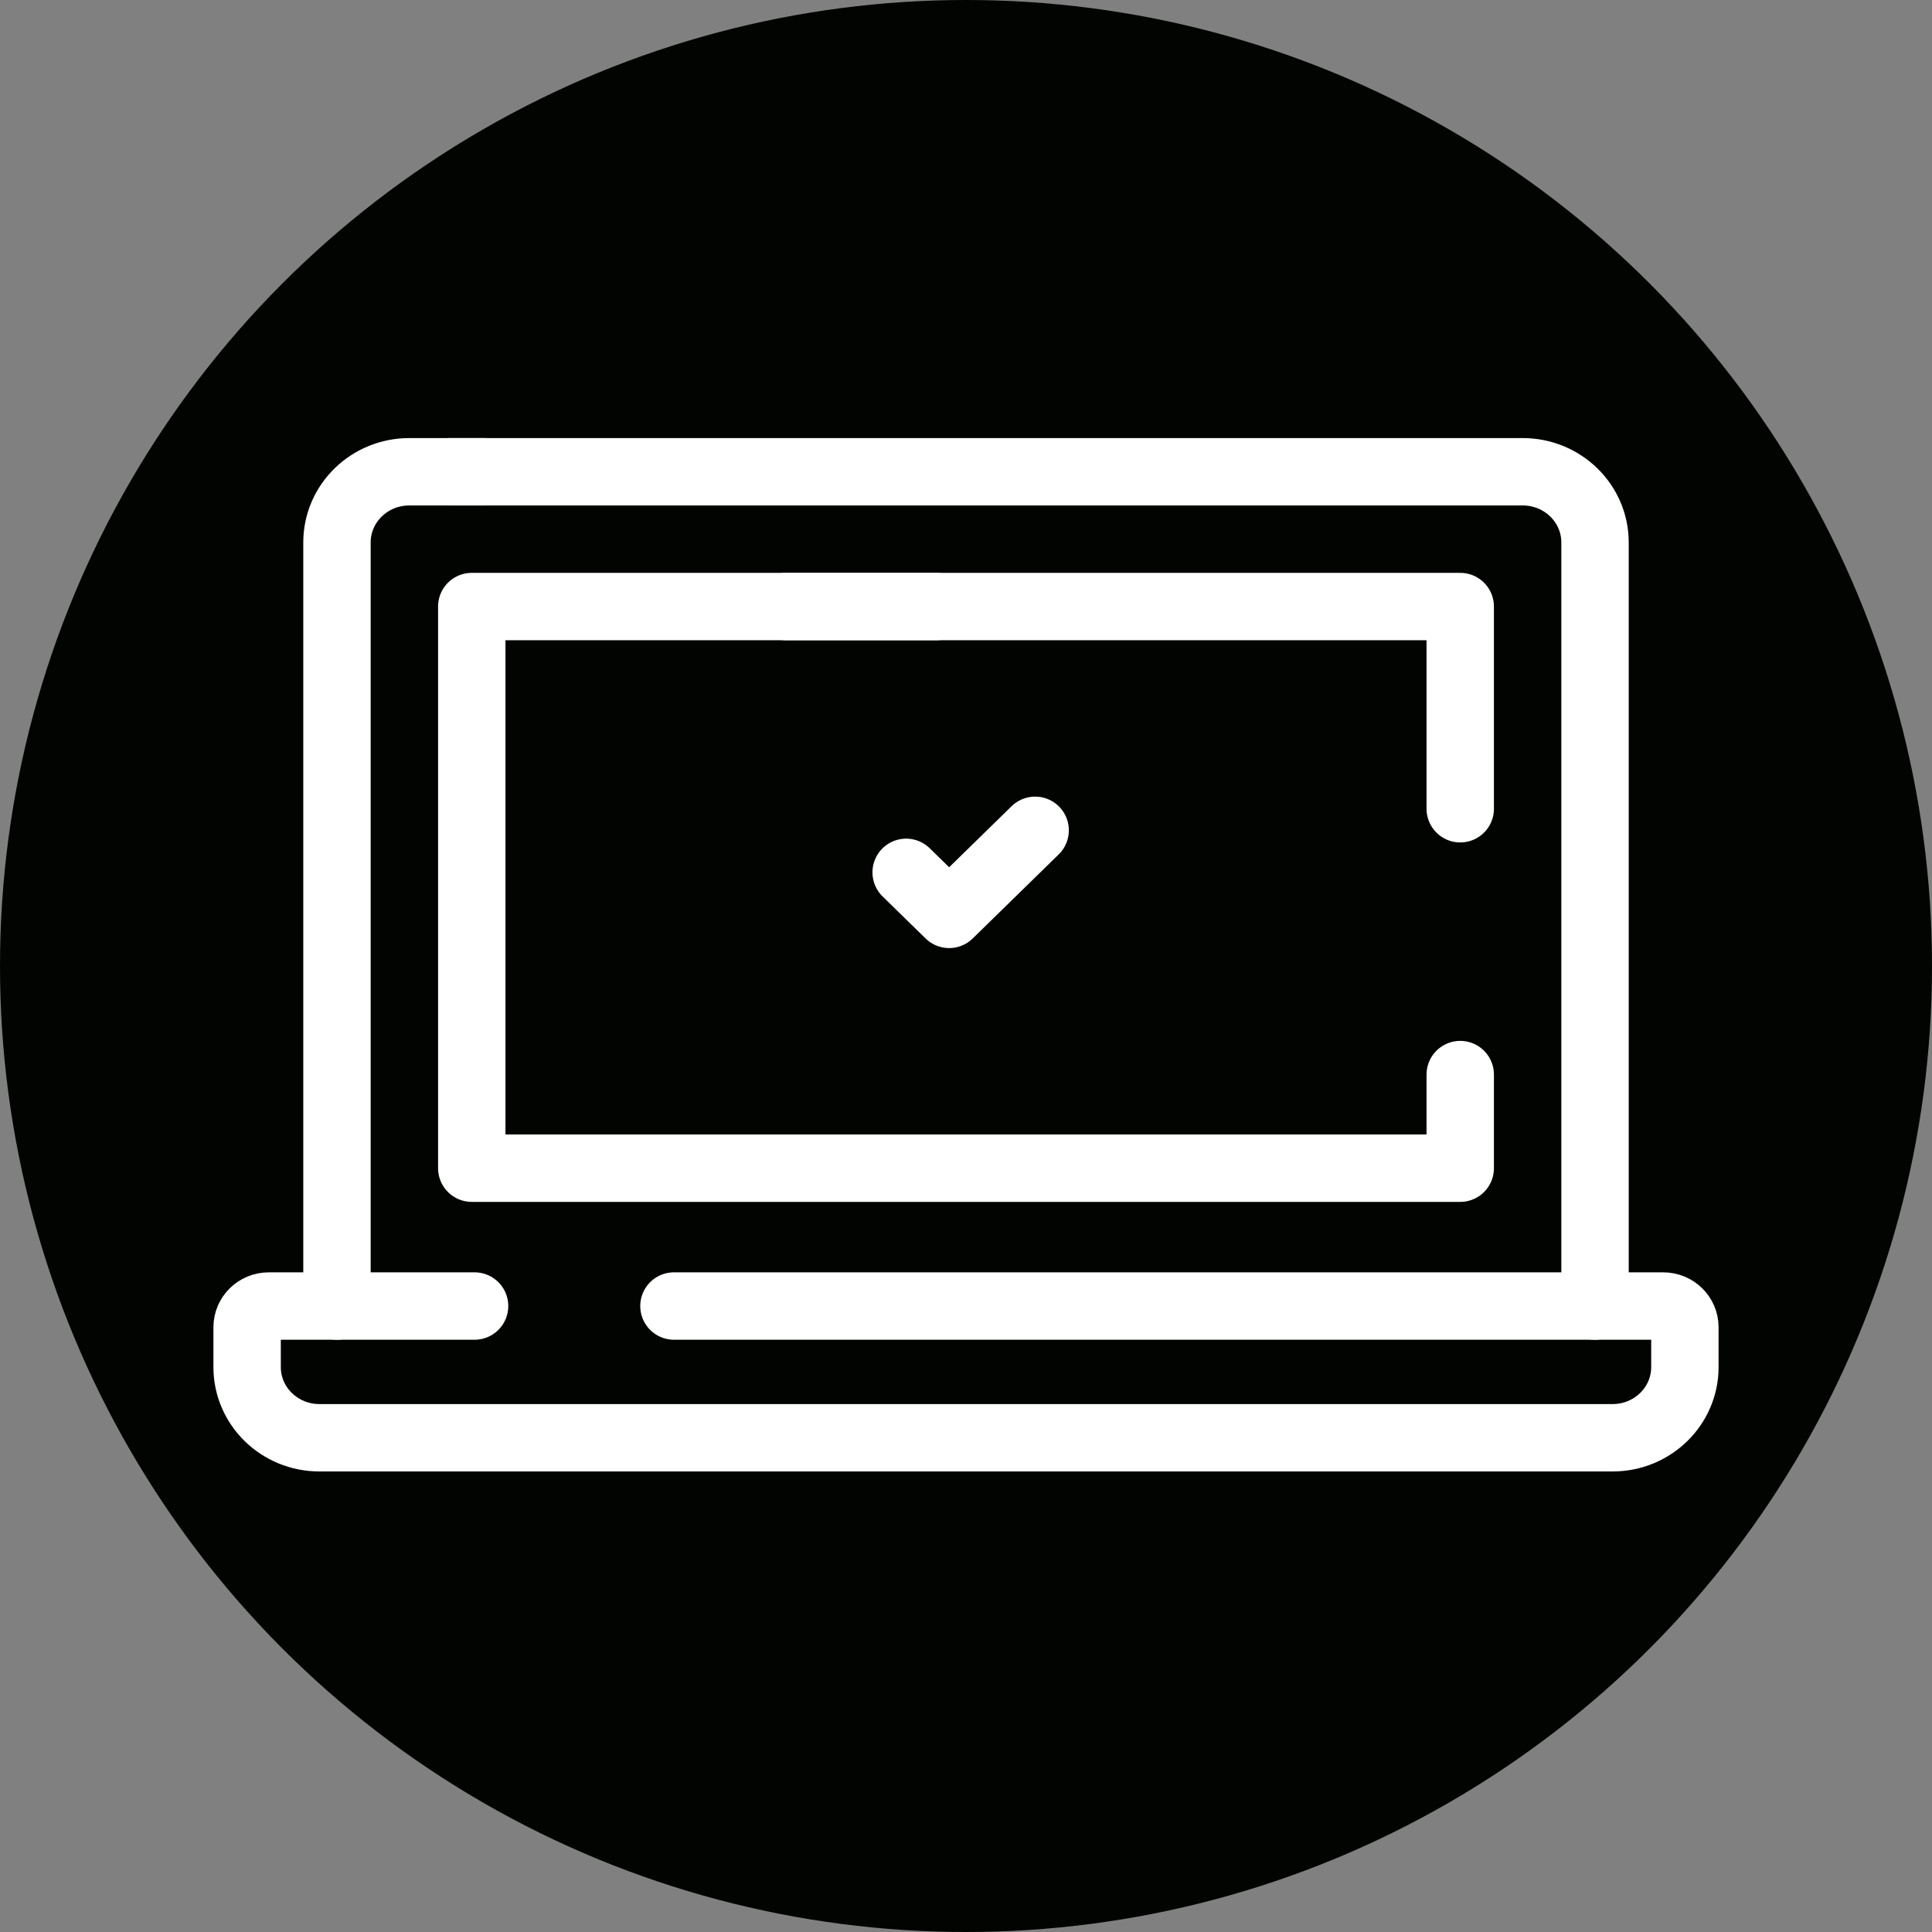
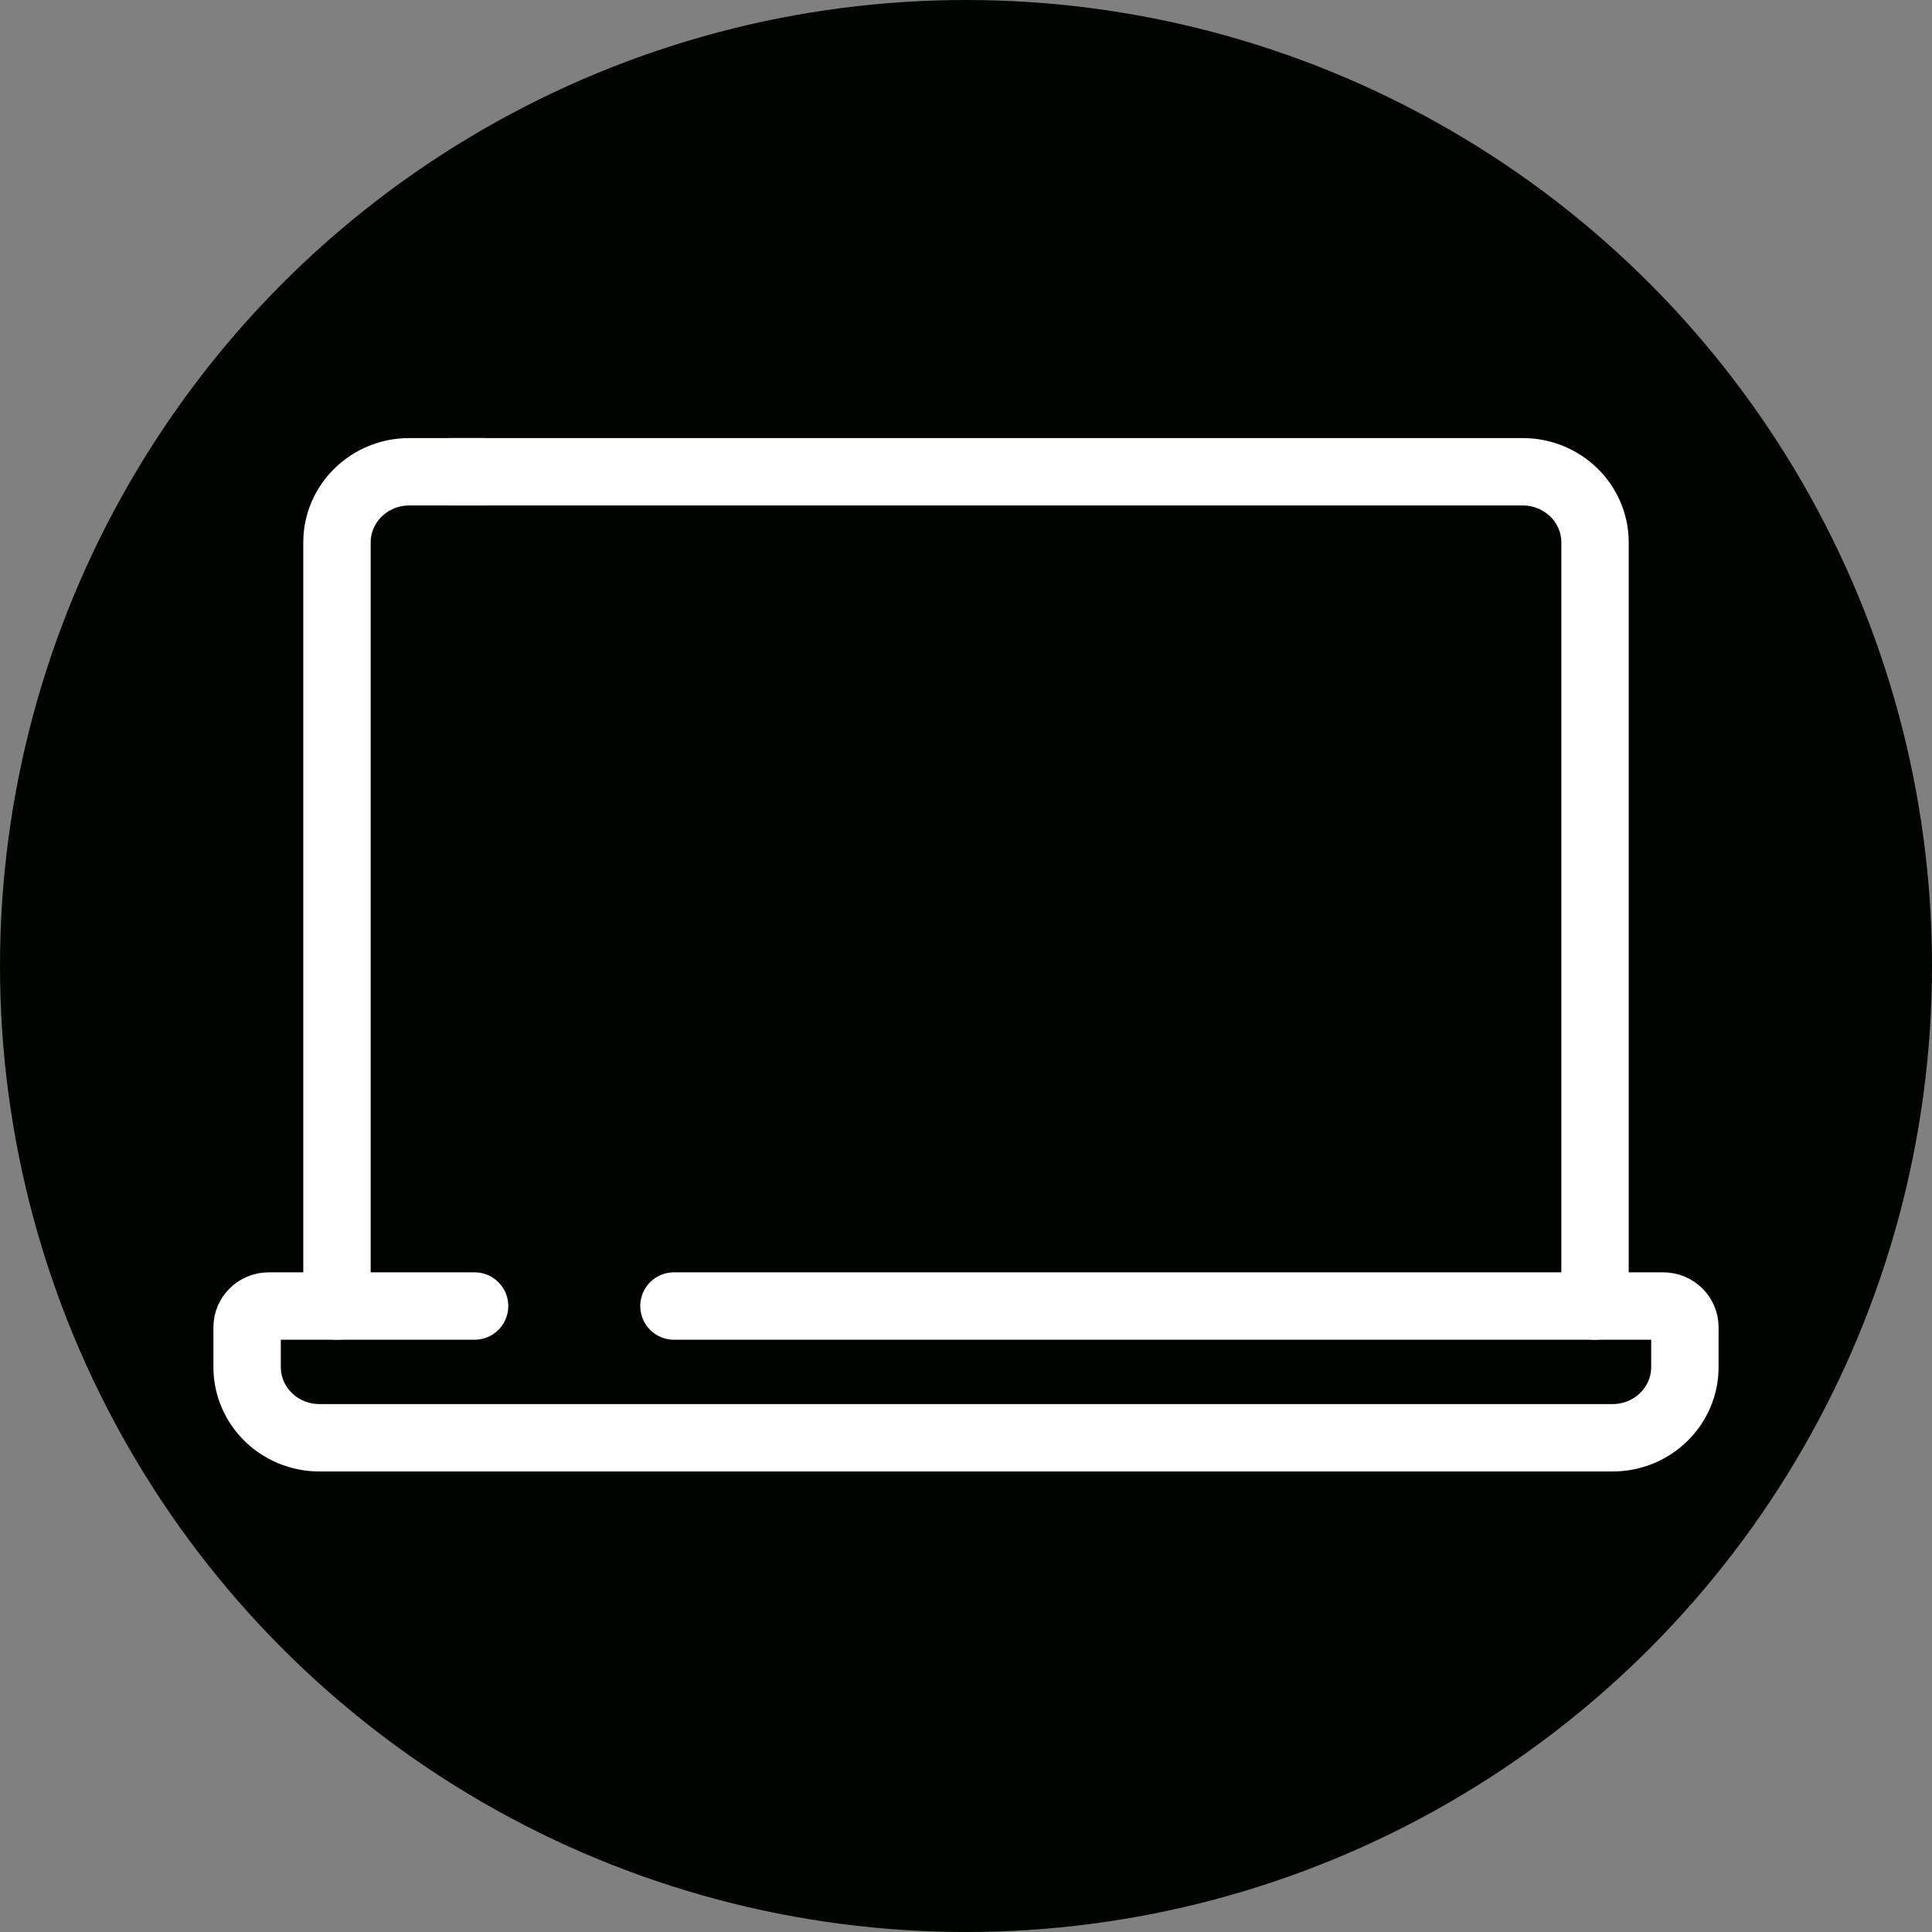
<svg xmlns="http://www.w3.org/2000/svg" width="86" height="86" viewBox="0 0 86 86" fill="none">
  <rect x="0" y="0" width="86" height="86" fill="#808080" stroke="none" />
  <g clip-path="url(#clip0_201_55)">
    <circle cx="43" cy="43" r="43" fill="#010400" />
    <path d="M21.125 58.136H11.966C11.432 58.136 11 58.559 11 59.08V60.854C11 62.591 12.441 64 14.219 64H71.781C73.559 64 75 62.591 75 60.854V59.08C75 58.559 74.568 58.136 74.034 58.136H30" stroke="white" stroke-width="3" stroke-miterlimit="10" stroke-linecap="round" stroke-linejoin="round" />
-     <path d="M40.336 38.831L42.25 40.702L46.078 36.96" stroke="white" stroke-width="3" stroke-miterlimit="10" stroke-linecap="round" stroke-linejoin="round" />
    <path d="M71 58.136V24.146C71 22.409 69.559 21 67.781 21H20.006" stroke="white" stroke-width="3" stroke-miterlimit="10" stroke-linecap="round" stroke-linejoin="round" />
    <path d="M21.547 21H18.219C16.441 21 15 22.409 15 24.146V58.136" stroke="white" stroke-width="3" stroke-miterlimit="10" stroke-linecap="round" stroke-linejoin="round" />
-     <path d="M65 36V27H35" stroke="white" stroke-width="3" stroke-miterlimit="10" stroke-linecap="round" stroke-linejoin="round" />
-     <path d="M41.655 27H21V52H65V47.833" stroke="white" stroke-width="3" stroke-miterlimit="10" stroke-linecap="round" stroke-linejoin="round" />
  </g>
  <defs>
    <clipPath id="clip0_201_55">
      <rect width="86" height="86" fill="white" />
    </clipPath>
  </defs>
</svg>